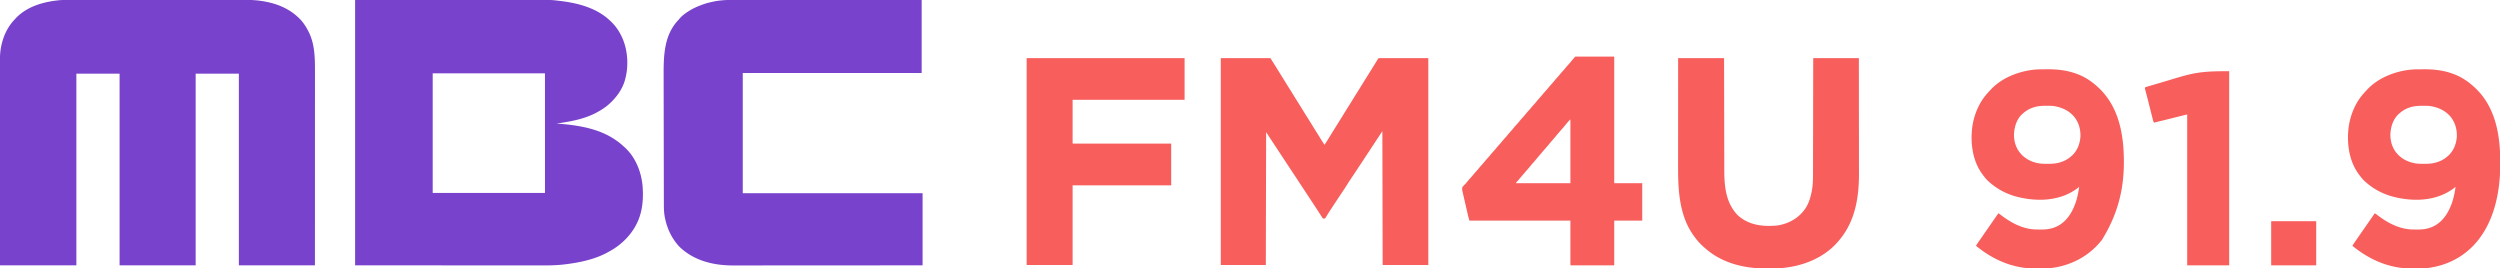
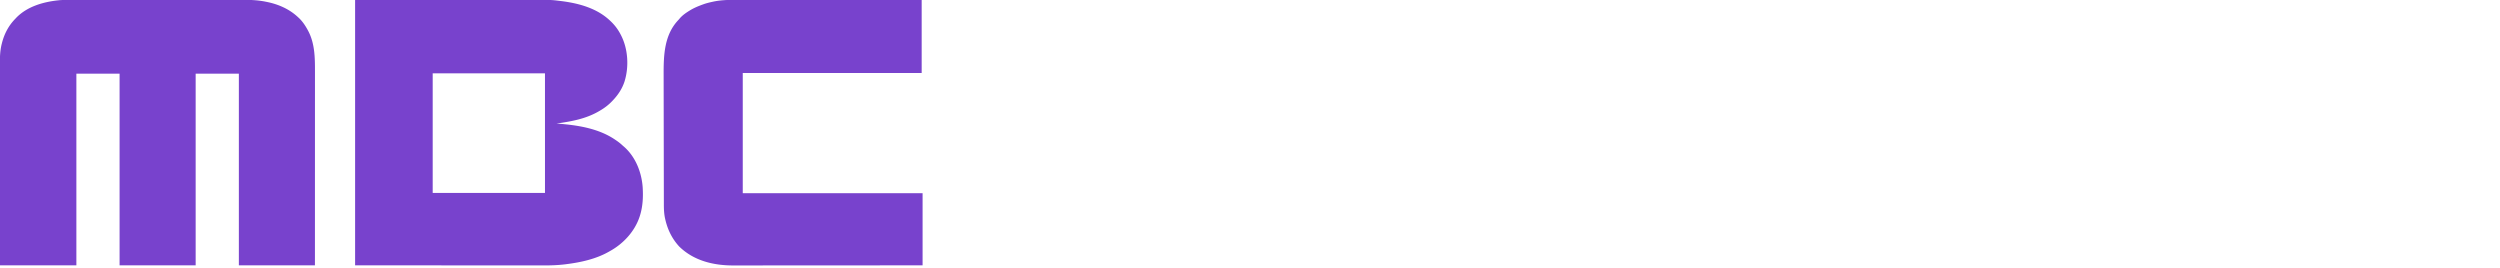
<svg xmlns="http://www.w3.org/2000/svg" width="8216" height="882">
  <path fill="#7842CD" d="m230.058-.14 7.693-.01q9.44-.01 18.88-.01 11.318-.002 22.634-.014c18.232-.016 36.464-.022 54.696-.027q12.952-.004 25.905-.01a279991 279991 0 0 1 113.927-.03c29.976-.003 59.951-.02 89.927-.042a128820 128820 0 0 1 105.673-.04h2.604Q692.66-.329 713.32-.35q20.805-.022 41.611-.01 12.33.007 24.657-.015c6.17-.011 12.339-.006 18.508.005q3.708.002 7.415-.01c22.857-.077 45.738 1.509 68.175 6.067l3.868.775C915.835 14.332 951.407 30.022 980 57l2.164 1.969C994.505 70.637 1004.036 85.094 1012 100l.975 1.816c21.575 41.046 22.199 87.311 22.145 132.474q0 4.154.003 8.306.003 8.958-.004 17.916-.008 13.32-.005 26.64.001 22.416-.008 44.832a135173 135173 0 0 0-.012 61.177q-.004 49.635-.019 99.27-.014 48.2-.02 96.396v3.006l-.013 93.569q-.006 42.848-.016 85.697v2.456L1035 872H785V242H643v630H393V242H251v630H0c-.06-79.983-.06-79.983-.077-104.738l-.002-2.676q-.03-44.602-.048-89.203l-.001-2.942a983240 983240 0 0 1-.037-94.35l-.001-3.12q-.02-50.02-.063-100.041a158441 158441 0 0 1-.056-117.395v-2.892a49344 49344 0 0 0-.035-45.979q-.027-23.14-.02-46.283.004-13.73-.022-27.46-.017-9.198-.003-18.395c.004-3.483.004-6.965-.01-10.448-.067-20.793.913-41.463 6.062-61.703l.773-3.1C14.261 111.062 28.137 84.37 50 62l2.535-2.723C88.58 21.493 141.522 6.317 192 1l2.457-.267c11.842-1.095 23.72-.878 35.6-.873M1167 0l316.813-.187 99.968-.083c40.34-.014 40.34-.014 59.235-.016q21.058-.006 42.116-.034 21.525-.026 43.05-.02c7.773.002 15.545 0 23.318-.018 60.125-.124 60.125-.124 88.5 3.358l3.844.468c58 7.184 117.768 23.317 161.156 64.532l1.597 1.499C2020.48 82.597 2031.3 97.02 2040 114l1.062 2.05c23.165 45.22 26.419 103.681 11.352 151.926-7.807 23.768-21.234 43.938-38.414 62.024l-1.499 1.597C2000.192 344.644 1986.538 355.03 1971 364l-1.941 1.146C1925.773 390.65 1877.997 399.056 1829 406l2.844.212C1897.647 411.169 1967.45 421.618 2023 460l1.843 1.249c7.07 4.801 13.679 9.842 19.938 15.685 1.982 1.845 4.015 3.582 6.094 5.316 38.163 33.584 58.073 84.737 61.312 134.63 1.823 31.05.275 62.282-9.187 92.12l-.729 2.308c-15.742 48.531-53.098 89.138-97.313 113.606a373 373 0 0 0-5.438 3.09c-42.35 23.687-91.22 34.198-138.957 40.246l-3.577.458c-21.939 2.634-43.78 3.586-65.865 3.533q-4.057 0-8.116.005-8.757.005-17.514-.008c-8.794-.012-17.587-.012-26.38-.01q-22.116.002-44.23-.017c-19.936-.016-39.87-.02-59.806-.022-47.9-.01-95.8-.038-143.7-.064L1167 872zm255 241v393h369V241zM2411.734-.36l8.051-.009q8.67-.007 17.34.011c8.595.019 17.19.02 25.785.017q21.697-.005 43.396.024a42174 42174 0 0 0 59.215.036q48.045.01 96.09.055 46.65.042 93.298.061l2.91.001 28.928.012 61.655.026a317423 317423 0 0 1 85.327.05Q2981.364-.038 3029 0v240h-588v395h591v237c-74.642.06-74.642.06-97.75.077l-2.496.002a319357 319357 0 0 1-86.037.05 856976 856976 0 0 1-88.125.036l-2.915.001q-46.695.02-93.388.063a137986 137986 0 0 1-109.628.056h-2.702q-21.454.008-42.907.035-21.614.027-43.226.02-12.812-.004-25.623.022-8.596.017-17.191.003-4.874-.007-9.748.01c-65.366.227-130.475-15.483-178.264-62.375-24.155-26.33-38.684-56.897-46.25-91.687l-.458-2.08c-3.02-14.79-3.589-29.526-3.577-44.566l-.02-6.007a6264 6264 0 0 1-.026-16.37c-.006-5.902-.023-11.805-.039-17.707a28429 28429 0 0 1-.062-34.643 36043 36043 0 0 0-.07-38.357q-.08-38.182-.134-76.366a106440 106440 0 0 0-.131-72.043l-.005-2.17-.023-10.814-.004-2.156q-.059-28.358-.107-56.717l-.004-2.041-.014-8.125q-.027-15.064-.058-30.128-.034-17.154-.057-34.31-.01-8.737-.03-17.476c-.145-63.728 1.495-130.802 48.073-180.12 1.844-1.956 3.54-3.978 5.246-6.054 8.93-10.18 20.288-18.01 31.75-25.063l2.017-1.246C2280.994 25.866 2294.77 20.225 2309 15l2.502-.922c9.965-3.59 20.15-6.04 30.498-8.265l3.282-.722c21.961-4.49 44.1-5.535 66.452-5.452" />
-   <path fill="#F75E5C" d="M4012 191h163c15.888 24.967 15.888 24.967 22.125 35.188 4.577 7.468 9.178 14.918 13.875 22.312 5.447 8.575 10.765 17.228 16.078 25.887 3.931 6.399 7.895 12.774 11.922 19.113 5.447 8.575 10.765 17.228 16.078 25.887 3.931 6.399 7.895 12.774 11.922 19.113 5.447 8.575 10.765 17.228 16.078 25.887 3.931 6.399 7.895 12.774 11.922 19.113 5.447 8.575 10.765 17.228 16.078 25.887q6.585 10.719 13.335 21.336c5.026 7.926 9.922 15.931 14.806 23.945 4.425 7.232 9.03 14.311 13.781 21.332a2330 2330 0 0 0 19.813-31.687c8.27-13.473 16.646-26.877 25.041-40.272a4835 4835 0 0 0 23.376-37.681 1679 1679 0 0 1 13.193-21.1c4.255-6.714 8.42-13.484 12.577-20.26 4.62-7.53 9.263-15.043 14-22.5 4.671-7.355 9.254-14.762 13.813-22.187 8.27-13.473 16.646-26.877 25.041-40.272q2.793-4.457 5.583-8.916l1.84-2.937a2097 2097 0 0 0 11.266-18.224q2.685-4.378 5.355-8.764l1.934-3.16 1.71-2.807C4529 193 4529 193 4531 191h163v680h-150l-1-440-25 38a57171 57171 0 0 1-21.605 32.781l-1.853 2.81q-6.425 9.75-12.843 19.503l-7.261 11.031c-.594.9-1.187 1.802-1.798 2.73a5602 5602 0 0 1-22.25 33.55q-4.509 6.751-9.03 13.494c-5.388 8.044-10.676 16.128-15.772 24.36-3.892 6.272-7.97 12.41-12.086 18.535-2.372 3.53-4.734 7.065-7.096 10.6l-1.534 2.297c-5.969 8.939-11.886 17.911-17.799 26.886a7710 7710 0 0 1-5.631 8.527c-5.36 8.114-10.692 16.237-15.856 24.478l-3.469 5.484a391 391 0 0 0-3.02 4.928l-1.812 2.865-1.504 2.453C4354 718 4354 718 4351.04 718.57c-3.04-.571-3.04-.571-5.104-2.637l-1.862-2.926-2.134-3.281-2.252-3.602q-1.203-1.87-2.411-3.737-2.48-3.84-4.93-7.7c-2.694-4.242-5.446-8.446-8.204-12.647a3752 3752 0 0 1-6.178-9.451c-6.208-9.508-12.464-18.985-18.715-28.465l-1.874-2.842-9.558-14.493q-8.26-12.528-16.518-25.058L4262.25 588l-3.625-5.5-1.812-2.75-36.25-55-12.64-19.177A50258 50258 0 0 0 4191 479.904l-11.738-17.789-5.253-7.963-1.534-2.32c-3.892-5.905-7.676-11.863-11.474-17.832l-1 437h-148zM5515 191h151l.06 36.354a283273 283273 0 0 0 .257 133.281l.008 3.607q.059 28.852.102 57.706.048 29.637.116 59.275.043 18.267.064 36.533.016 12.55.052 25.101c.013 4.817.024 9.634.025 14.451.023 53.803 4.34 107.706 43.066 148.88 27.892 26.583 64.817 36.294 102.438 36.125l2.608-.007c12.6-.05 24.9-.328 37.204-3.306l2.595-.618c33.927-8.34 62.766-27.483 81.252-57.437 9.161-15.452 14.452-33.126 17.966-50.633l.59-2.848c4.486-24.087 3.906-48.903 3.914-73.299.003-4.89.019-9.78.032-14.67q.033-12.66.048-25.322c.014-12.204.04-24.408.068-36.612q.067-29.71.113-59.42.045-28.836.105-57.67l.007-3.6.037-17.882c.104-49.33.191-98.66.273-147.989h150a236784 236784 0 0 1 .165 175.55l.002 3.735q.021 29.847.064 59.695.043 30.68.051 61.36.005 18.896.042 37.791.023 13 .017 25.997c-.002 4.983 0 9.965.017 14.947.219 70.528-10.156 144.147-52.358 202.925l-2.105 2.934C6039.689 796.629 6022.06 815.217 6001 830l-1.904 1.353c-49.1 34.66-112.053 50.634-171.655 50.85l-3.831.017q-4.003.015-8.005.02c-3.973.007-7.946.04-11.92.072-68.644.285-140.038-16.546-193.685-61.312l-1.728-1.42c-13.4-11.034-25.645-22.89-35.997-36.86a463 463 0 0 0-3.755-4.974c-49.247-65.658-53.726-149.578-53.636-228.39q.005-7.241.002-14.482 0-12.494.008-24.987.011-18.063.012-36.126.004-29.317.019-58.636.014-28.45.02-56.9v-3.554l.005-17.65q.016-73.01.05-146.021M6708.375 227.797l3.525-.017q3.687-.014 7.372-.02c3.662-.01 7.324-.04 10.986-.072 31.462-.142 63.032 3.56 92.742 14.312l2.463.886c25.156 9.203 46.687 23.246 66.537 41.114l1.637 1.466c59.794 53.69 80.763 131.015 85.234 209.058 4.752 91.289-4.968 186.792-70.871 293.476l-2.137 2.723c-42.026 52.438-101.795 83.077-168.298 90.55-6.976.701-13.897.902-20.905.93l-3.492.021c-3.702.018-7.403.024-11.105.026l-3.824.002c-17.929-.015-35.527-.208-53.239-3.252l-3.195-.536c-49.523-8.554-94.854-30.2-134.805-60.464l-2.027-1.536A981 981 0 0 1 6494 808c3.415-6.298 7.443-12.083 11.563-17.937l4.34-6.204 2.132-3.045c2.55-3.653 5.074-7.324 7.59-11.001 4.682-6.833 9.432-13.617 14.188-20.398a1905 1905 0 0 0 11.84-17.095c2.833-4.131 5.686-8.247 8.55-12.355l2.214-3.175q2.181-3.126 4.366-6.25l2.006-2.876 1.803-2.58c1.43-2.018 1.43-2.018 2.408-4.084 2.687 1.27 5.014 2.651 7.363 4.469l1.914 1.465 2.035 1.566c33.47 25.365 72.363 45.454 115.282 45.703l2.395.017q2.496.014 4.991.02c2.486.01 4.972.04 7.458.072 13.873.093 27.435-1.365 40.624-5.937l2.234-.767c28.335-10.217 48.004-32.808 60.903-59.442A349 349 0 0 0 6815 682l1.015-2.271C6825.308 658.59 6829.79 636.78 6833 614l-1.92 1.611c-6.623 5.517-13.61 10.108-21.08 14.389l-1.902 1.098c-54.831 31.311-123.729 30.512-183.344 14.527-33.879-9.509-63.831-25.888-89.754-49.625l-2.324-2.105c-6.293-5.986-11.509-12.942-16.676-19.895l-1.274-1.697c-32.606-44.062-40.067-104.158-32.699-157.225 6.087-39.652 22.082-77.95 48.973-108.078l1.3-1.461c3.18-3.565 6.424-7.062 9.7-10.539l2.207-2.371c40.801-42.466 106.329-64.605 164.168-64.832m-27.625 125.89-2.229.769C6667.1 358.577 6657.07 364.933 6648 373l-2.297 2.012c-18.134 16.915-25.549 41.21-26.89 65.363-.468 23.844 6.098 46.688 22.187 64.625l2.46 2.746c17.95 18.976 44.492 29.344 70.446 30.415q2.118.03 4.239.042l2.329.017q2.437.014 4.873.02c2.42.01 4.84.04 7.26.072 14.14.098 28.302-1.285 41.706-6.062l2.234-.774c10.565-3.795 19.918-9.164 28.453-16.476l2.492-2.055C6825.774 497.331 6835 474.592 6837 451c1.452-25.371-5.466-50.292-22.403-69.6-18.424-20.321-42.623-30.106-69.597-33.4a230 230 0 0 0-8.145-.203l-2.329-.017q-2.437-.014-4.873-.02c-2.42-.01-4.84-.04-7.26-.072-14.111-.097-28.246 1.275-41.643 6M7945.375 227.797l3.525-.017q3.687-.014 7.372-.02c3.662-.01 7.324-.04 10.986-.072 31.462-.142 63.032 3.56 92.742 14.312l2.463.886c25.156 9.203 46.687 23.246 66.537 41.114l1.637 1.466c55.568 49.895 77.642 119.875 83.984 192.69l.196 2.238c1.414 16.614 1.646 33.184 1.574 49.85-.017 4.018-.007 8.035.01 12.053.06 16.412-.306 32.699-1.78 49.05l-.185 2.06c-6.349 68.755-26.15 139.608-69.436 194.593l-2.137 2.723c-42.026 52.438-101.795 83.077-168.298 90.55-6.976.701-13.897.902-20.905.93l-3.492.021c-3.702.018-7.403.024-11.105.026l-3.824.002c-17.929-.015-35.527-.208-53.239-3.252l-3.195-.536c-49.523-8.554-94.854-30.2-134.805-60.464l-2.027-1.536A981 981 0 0 1 7731 808c3.415-6.298 7.443-12.083 11.563-17.937l4.34-6.204 2.132-3.045c2.55-3.653 5.074-7.324 7.59-11.001 4.682-6.833 9.432-13.617 14.188-20.398a1905 1905 0 0 0 11.84-17.095c2.833-4.131 5.686-8.247 8.55-12.355l2.214-3.175q2.181-3.126 4.366-6.25l2.006-2.876 1.803-2.58c1.43-2.018 1.43-2.018 2.408-4.084 2.687 1.27 5.014 2.651 7.363 4.469l1.914 1.465 2.035 1.566c33.47 25.365 72.363 45.454 115.282 45.703l2.395.017q2.496.014 4.991.02c2.486.01 4.972.04 7.458.072 13.873.093 27.435-1.365 40.624-5.937l2.234-.767c28.335-10.217 48.004-32.808 60.903-59.442A349 349 0 0 0 8052 682l1.015-2.271C8062.308 658.59 8066.79 636.78 8070 614l-1.92 1.611c-6.623 5.517-13.61 10.108-21.08 14.389l-1.902 1.098c-54.831 31.311-123.729 30.512-183.344 14.527-33.879-9.509-63.831-25.888-89.754-49.625l-2.324-2.105c-6.293-5.986-11.509-12.942-16.676-19.895l-1.274-1.697c-32.606-44.062-40.067-104.158-32.699-157.225 6.087-39.652 22.082-77.95 48.973-108.078l1.3-1.461c3.18-3.565 6.424-7.062 9.7-10.539l2.207-2.371c40.801-42.466 106.329-64.605 164.168-64.832m-27.625 125.89-2.229.769C7904.1 358.577 7894.07 364.933 7885 373l-2.297 2.012c-18.134 16.915-25.549 41.21-26.89 65.363-.468 23.844 6.098 46.688 22.187 64.625l2.46 2.746c17.95 18.976 44.492 29.344 70.446 30.415q2.118.03 4.239.042l2.329.017q2.437.014 4.873.02c2.42.01 4.84.04 7.26.072 14.14.098 28.302-1.285 41.706-6.062l2.234-.774c10.565-3.795 19.918-9.164 28.453-16.476l2.492-2.055C8062.774 497.331 8072 474.592 8074 451c1.452-25.371-5.466-50.292-22.403-69.6-18.424-20.321-42.623-30.106-69.597-33.4a230 230 0 0 0-8.145-.203l-2.329-.017q-2.437-.014-4.873-.02c-2.42-.01-4.84-.04-7.26-.072-14.111-.097-28.246 1.275-41.643 6M5177 186h128v416h92v123h-92v147h-144V725h-332c-4.604-17.264-4.604-17.264-6.306-24.67l-.598-2.573q-.952-4.111-1.897-8.226l-.661-2.874q-1.725-7.5-3.44-15.002a4770 4770 0 0 0-3.564-15.436q-1.381-5.97-2.741-11.947-.653-2.848-1.317-5.693c-.617-2.646-1.219-5.294-1.817-7.944l-.559-2.346c-1.042-4.711-1.243-8.504-.1-13.289 1.782-2.326 3.433-4.223 5.5-6.25q1.656-1.704 3.305-3.414l1.651-1.7c2.188-2.318 4.18-4.772 6.169-7.261 3.009-3.747 6.12-7.34 9.375-10.875a223 223 0 0 0 9.5-11c3.837-4.756 7.894-9.255 12.031-13.75 2.413-2.687 4.702-5.44 6.969-8.25 3.837-4.756 7.894-9.255 12.031-13.75 2.413-2.687 4.702-5.44 6.969-8.25 3.837-4.756 7.894-9.255 12.031-13.75 2.413-2.687 4.702-5.44 6.969-8.25 3.837-4.756 7.894-9.255 12.031-13.75 2.413-2.687 4.702-5.44 6.969-8.25 3.837-4.756 7.894-9.255 12.031-13.75 2.413-2.687 4.702-5.44 6.969-8.25 3.837-4.756 7.894-9.255 12.031-13.75 2.413-2.687 4.702-5.44 6.969-8.25 3.837-4.756 7.894-9.255 12.031-13.75 2.413-2.687 4.702-5.44 6.969-8.25 3.837-4.756 7.894-9.255 12.031-13.75 2.413-2.687 4.702-5.44 6.969-8.25 3.837-4.756 7.894-9.255 12.031-13.75 2.413-2.687 4.702-5.44 6.969-8.25 3.837-4.756 7.894-9.255 12.031-13.75 2.413-2.687 4.702-5.44 6.969-8.25 3.837-4.756 7.894-9.255 12.031-13.75 2.413-2.687 4.702-5.44 6.969-8.25 3.837-4.756 7.894-9.255 12.031-13.75 2.413-2.687 4.702-5.44 6.969-8.25 3.837-4.756 7.894-9.255 12.031-13.75 2.413-2.687 4.702-5.44 6.969-8.25 3.837-4.756 7.894-9.255 12.031-13.75 2.413-2.687 4.702-5.44 6.969-8.25 3.837-4.756 7.894-9.255 12.031-13.75 2.413-2.687 4.702-5.44 6.969-8.25 3.837-4.756 7.894-9.255 12.031-13.75 2.413-2.687 4.702-5.44 6.969-8.25a223 223 0 0 1 9.5-11c4.05-4.4 7.872-8.928 11.602-13.602 3.358-4.058 6.899-7.961 10.398-11.898m-17 207c-5.87 6.022-11.25 12.459-16.531 18.996-2.87 3.491-5.815 6.908-8.782 10.317l-1.67 1.92-3.357 3.857c-6.209 7.144-12.388 14.306-18.347 21.66-3.556 4.382-7.28 8.567-11.079 12.738-2.235 2.514-4.368 5.085-6.484 7.7-5.215 6.44-10.663 12.667-16.104 18.916-4.075 4.694-8.108 9.425-12.149 14.149q-2.296 2.677-4.599 5.349c-4.592 5.334-9.154 10.678-13.586 16.148-3.555 4.382-7.28 8.567-11.078 12.738-2.235 2.514-4.368 5.085-6.484 7.7-5.214 6.437-10.66 12.664-16.1 18.911-7.012 8.075-13.94 16.224-20.833 24.402a490 490 0 0 1-9.672 11.108c-1.25 1.22-1.25 1.22-1.145 2.391h179V393zM3374 191h519v137h-368v144h324v137h-324v262h-151zM7326 234v638h-138V376l-64 16c-30.759 7.545-30.759 7.545-45 11-2.197-3.295-2.867-5.836-3.828-9.67l-.519-2.048q-.85-3.374-1.688-6.75l-1.205-4.78a6558 6558 0 0 1-3.18-12.685q-1.872-7.474-3.754-14.946-1.551-6.165-3.095-12.333a2173 2173 0 0 0-6.395-24.96l-1.283-4.9q-1.21-4.617-2.446-9.229l-1.085-4.138-.967-3.634C7049 290 7049 290 7050 287c1.88-.89 1.88-.89 4.4-1.628l2.895-.869 3.22-.925 3.397-1.008q4.678-1.383 9.362-2.743c3.332-.973 6.66-1.96 9.989-2.945a8844 8844 0 0 1 15.118-4.458 6966 6966 0 0 0 31.338-9.307l2.52-.753 10.08-3.016q8.41-2.517 16.823-5.027C7221.397 235.741 7253.843 234 7326 234M7464 727h148v145h-148z" />
</svg>